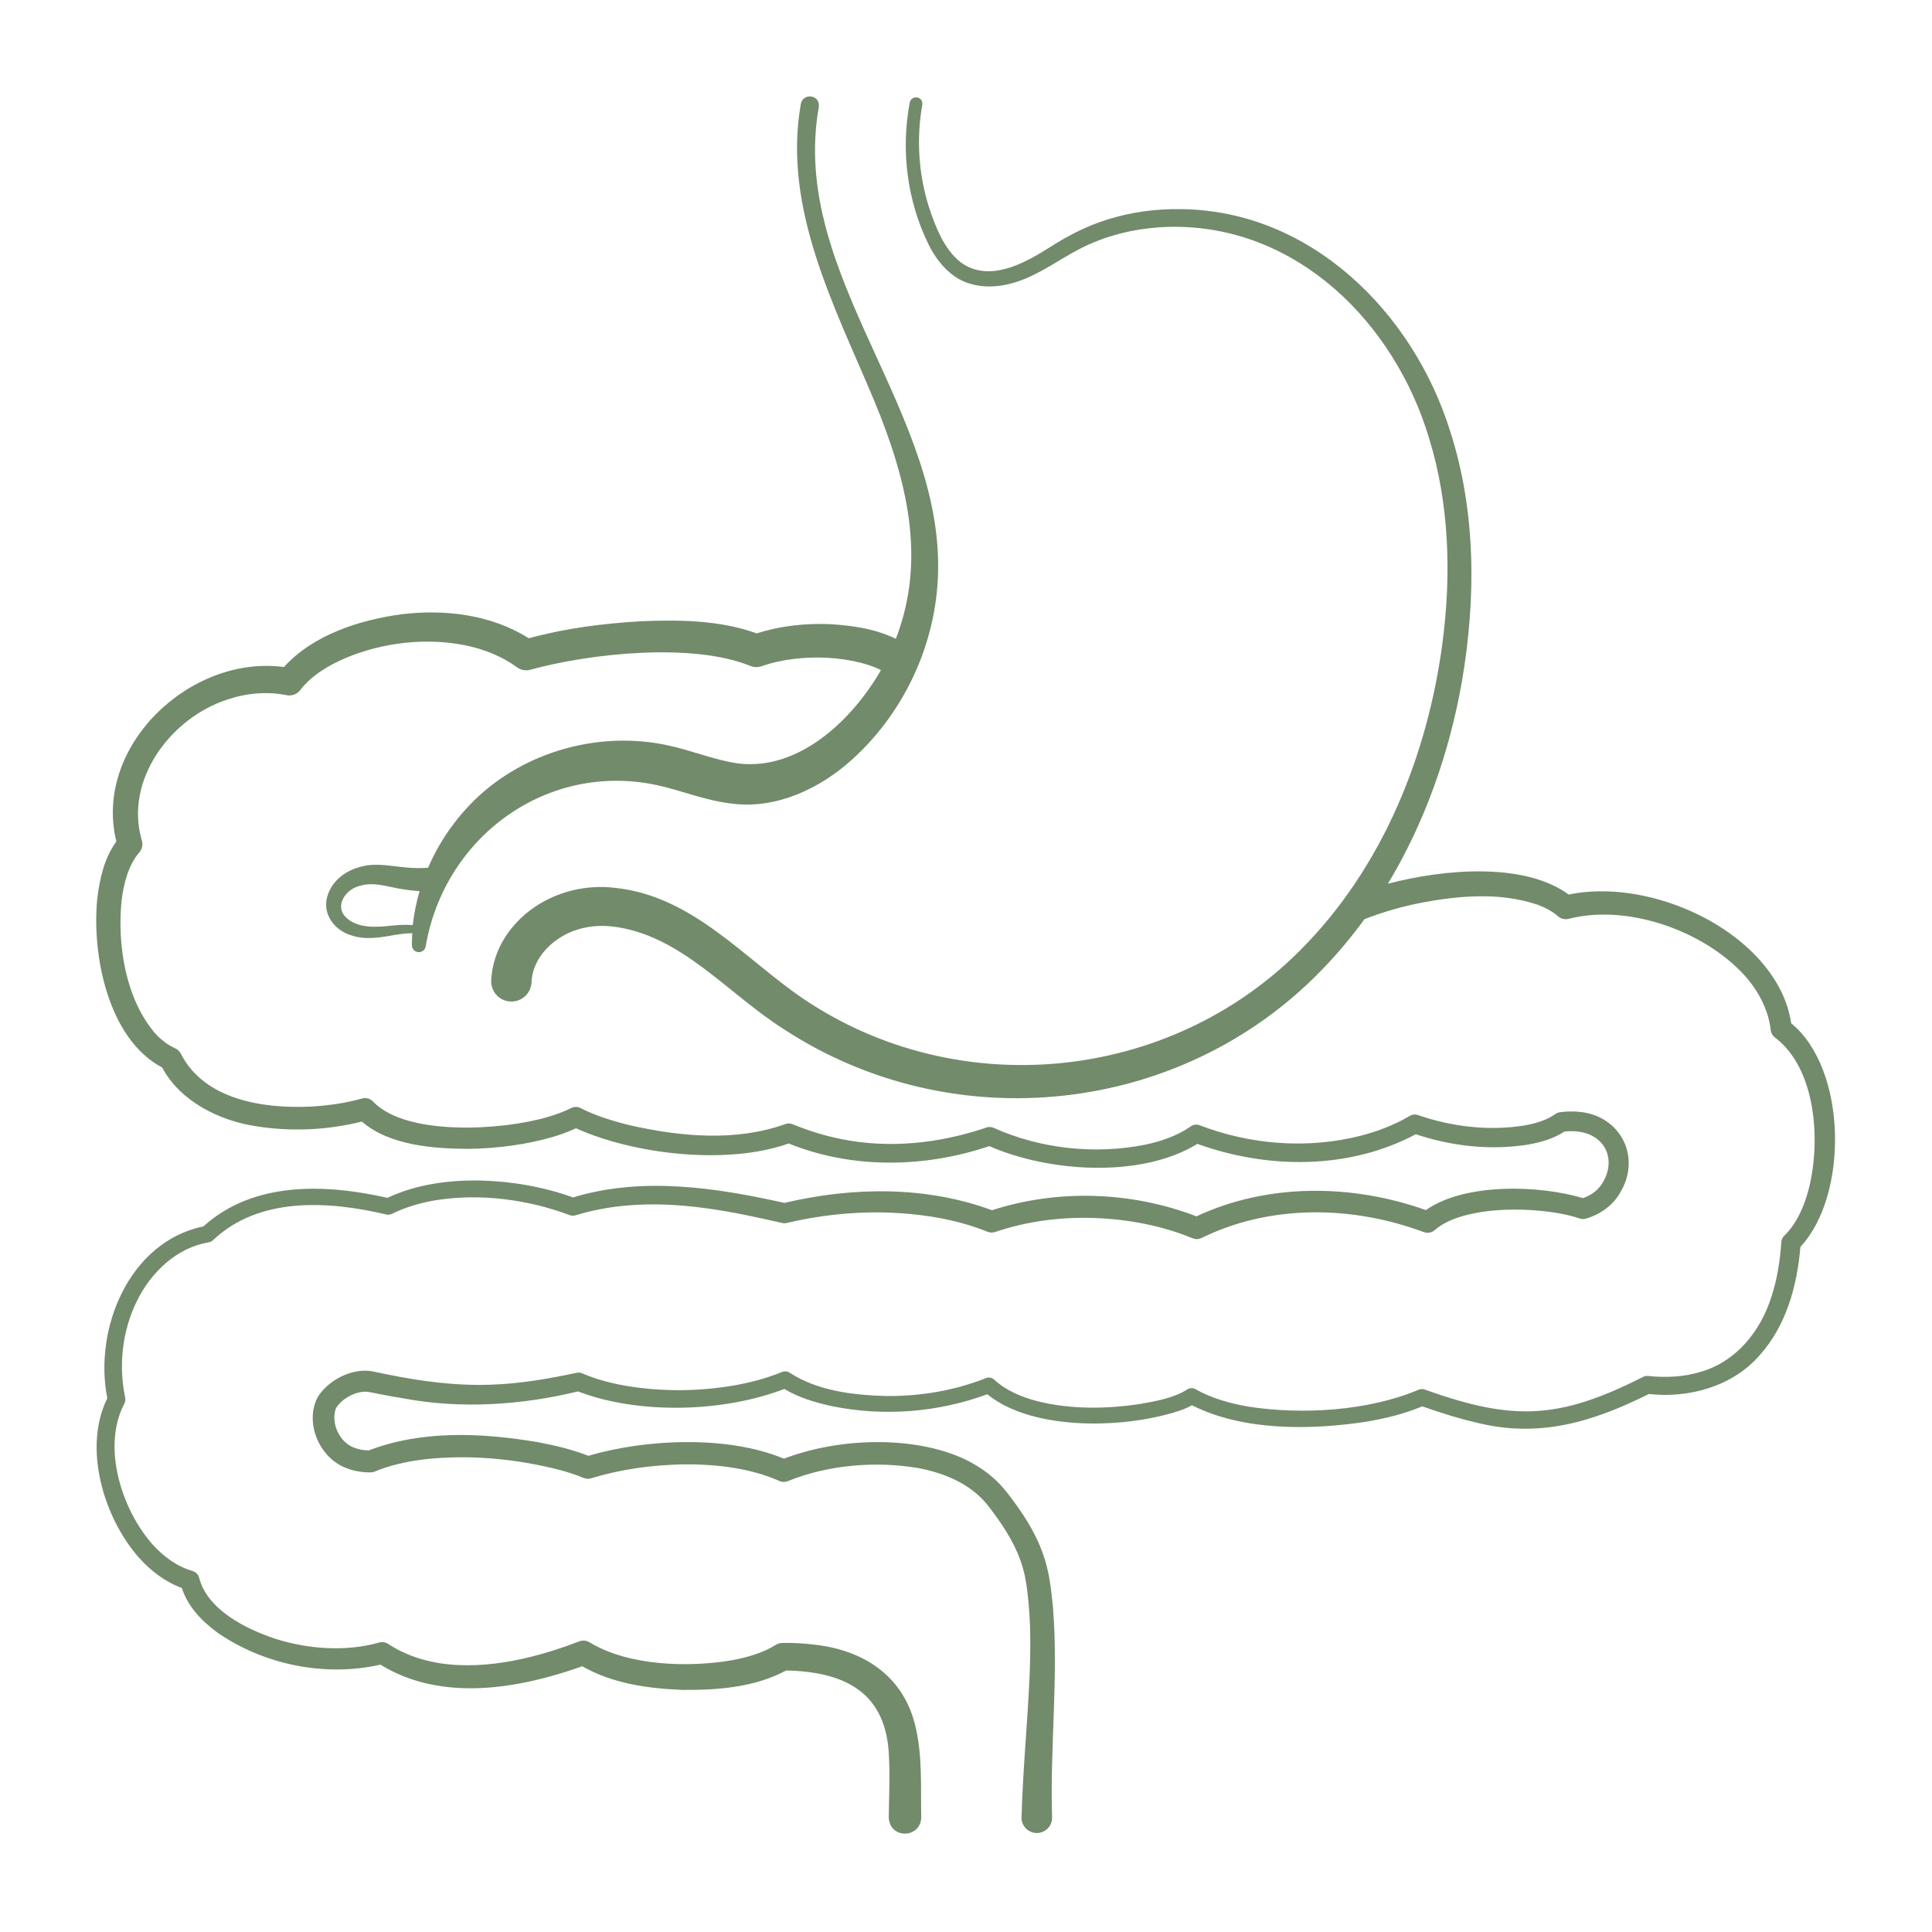
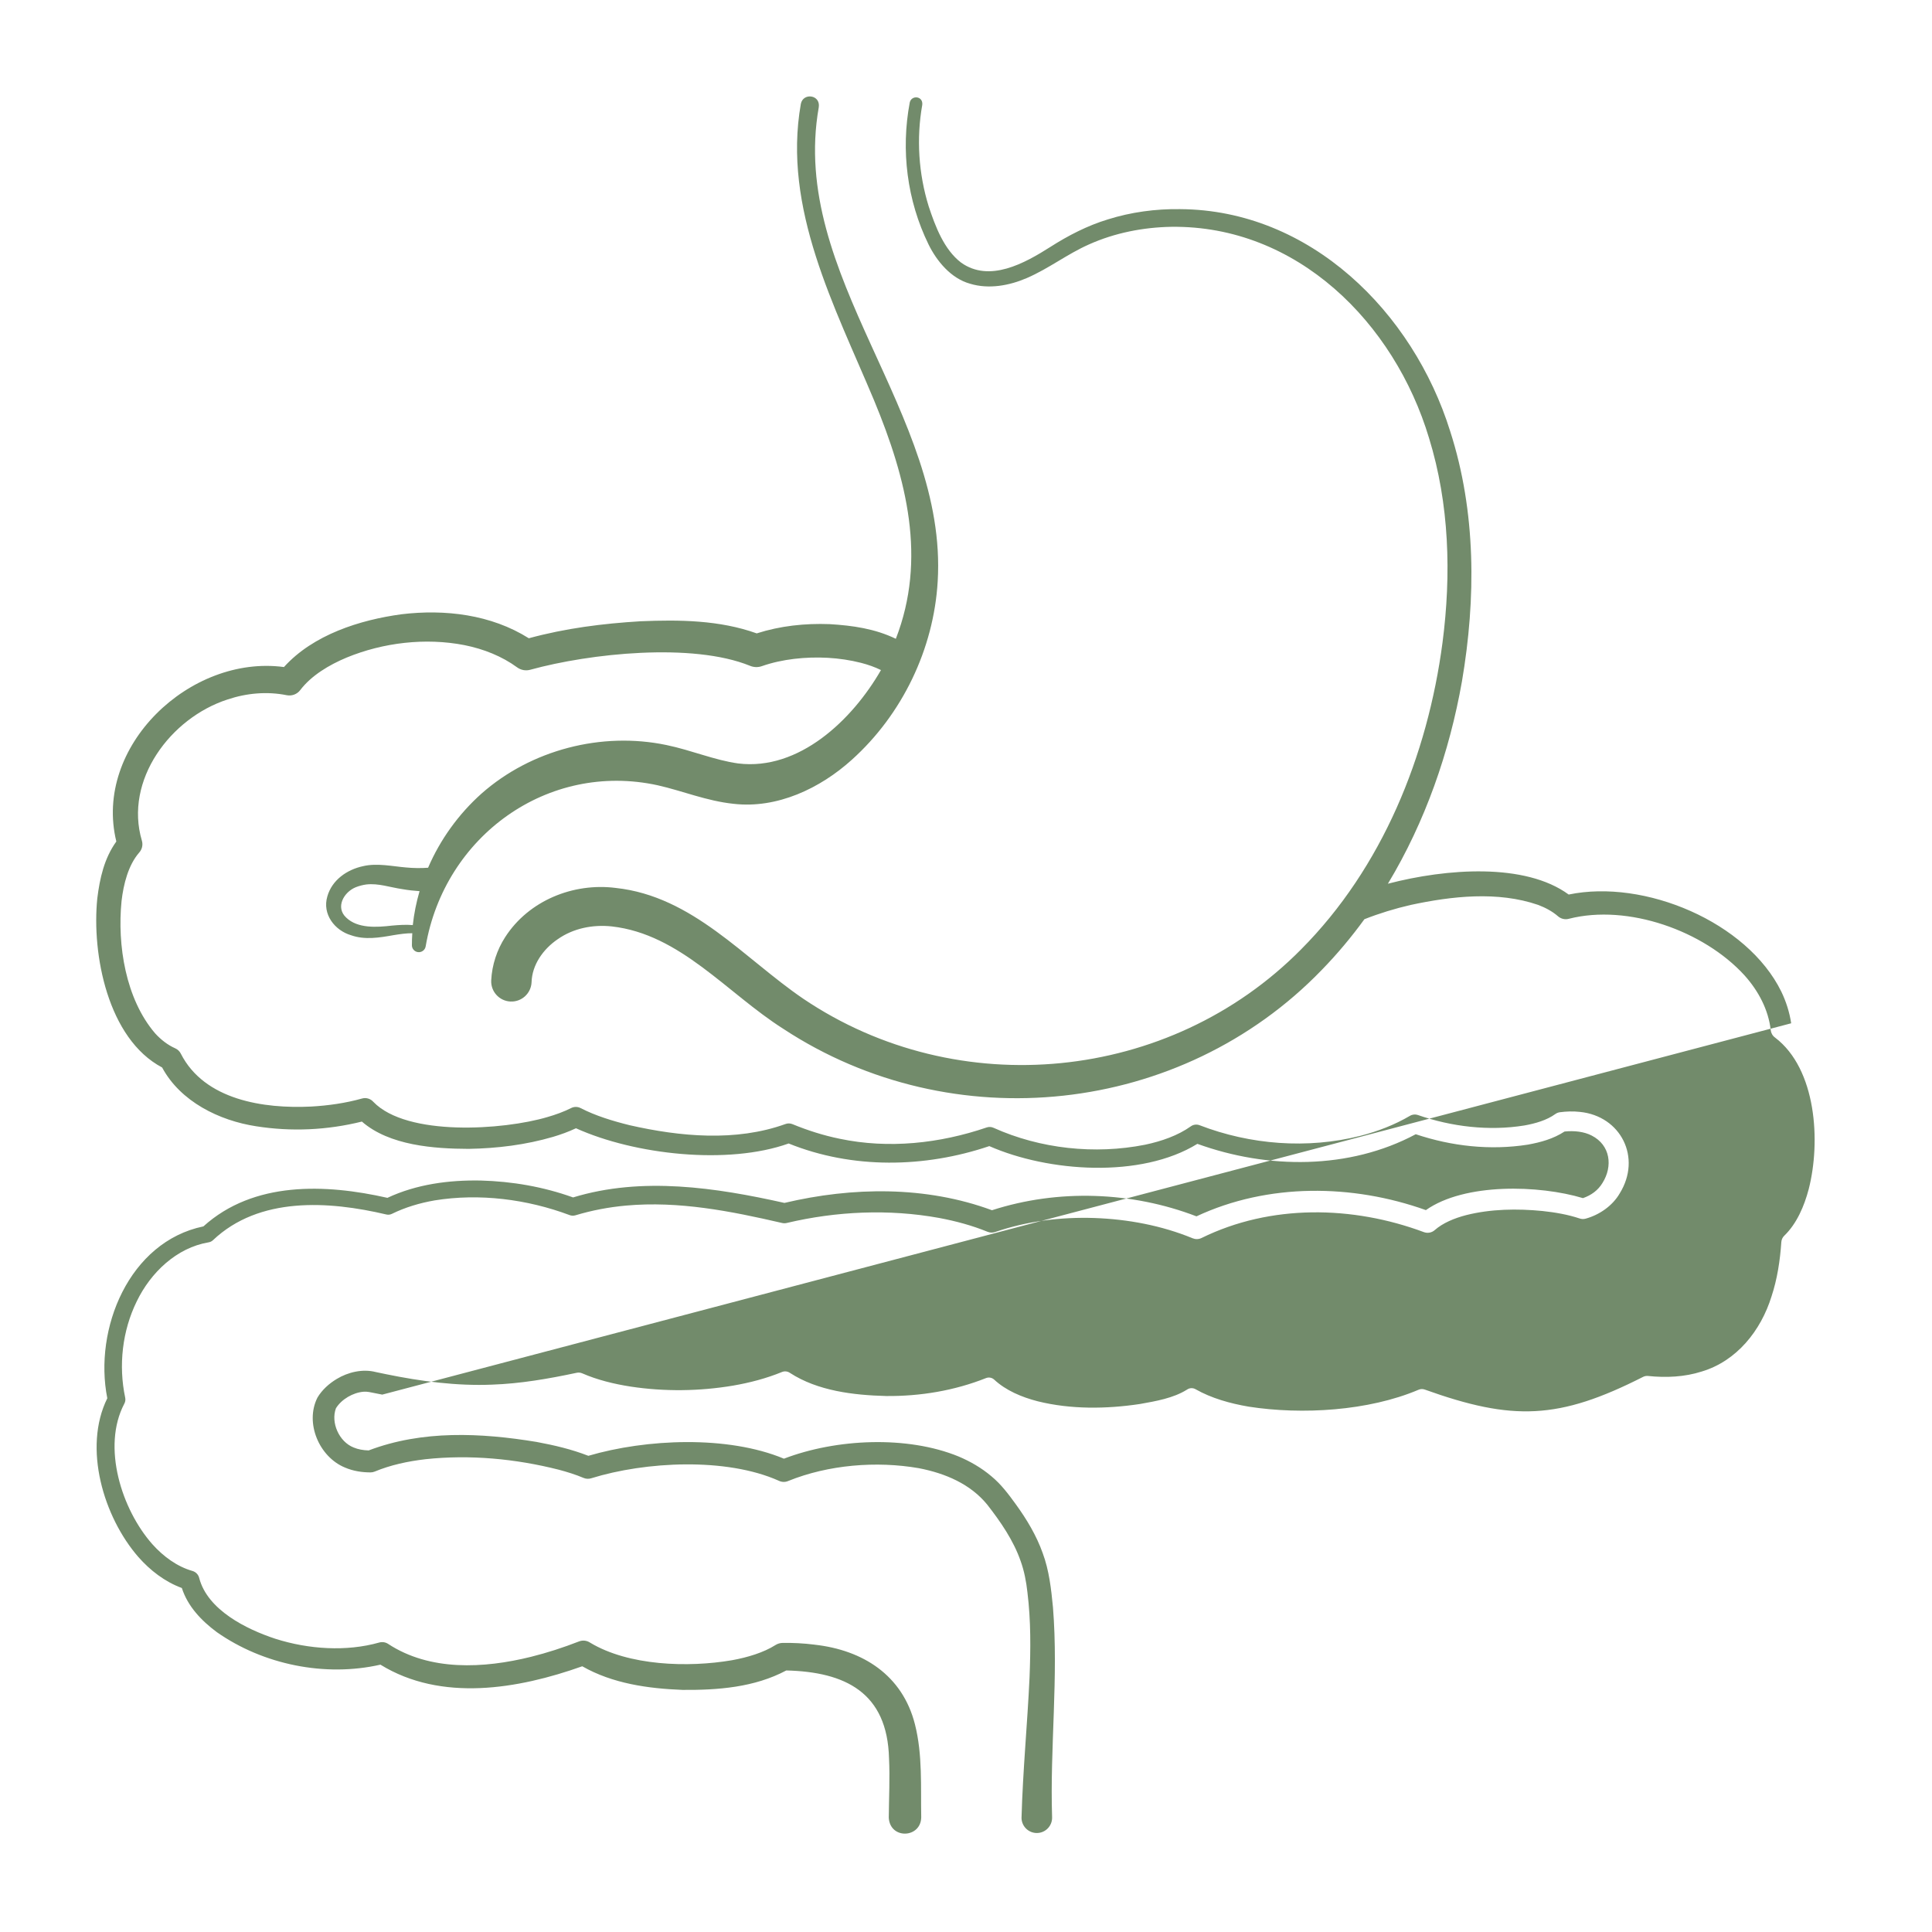
<svg xmlns="http://www.w3.org/2000/svg" id="a" width="800" height="800" viewBox="0 0 800 800">
  <defs>
    <style>.b{fill:#728b6b;}</style>
  </defs>
-   <path class="b" d="M337.26,681.01c-4.42-.55-8.81-.79-13.25-.71-1,.02-2.01.31-2.91.88-2.45,1.56-5.36,2.84-8.42,3.87-3.07,1.03-6.31,1.82-9.61,2.42-18.13,3.1-42.79,2.32-58.71-7.28-1.32-.88-3.01-1.13-4.6-.51-6.54,2.54-13.2,4.71-19.96,6.39-19.46,4.81-41.78,6-59.1-5.38-1.04-.68-2.36-.92-3.65-.56-6.87,1.94-14.17,2.63-21.45,2.31-7.29-.32-14.58-1.64-21.55-3.85-12.16-4-28.1-11.97-31.55-25.12-.31-1.38-1.35-2.55-2.81-2.97-6.28-1.79-11.97-5.9-16.58-11.05-12.74-14.38-21.02-40.34-11.66-58.16.42-.75.58-1.65.39-2.55-2.82-13.32-1.22-27.65,4.78-39.87,5.77-11.94,16.49-22.21,29.77-24.45.64-.1,1.26-.39,1.78-.87,19.14-18.15,47.86-16.31,71.84-10.65.74.17,1.54.09,2.27-.27,5.52-2.71,11.53-4.5,17.69-5.57,18.6-3.02,38.29-.5,55.88,6.08.75.29,1.6.34,2.43.09,6.83-2.06,13.87-3.39,21-4.03,21.79-1.96,43.26,2.28,64.6,7.22.61.14,1.28.14,1.93-.02,20.57-4.87,42.27-5.84,63.08-2.07,6.89,1.29,13.66,3.12,20.02,5.72.98.4,2.1.46,3.18.09,13.1-4.48,27.13-6.26,41.07-5.79,13.85.49,27.86,3.11,40.65,8.38,1.16.48,2.5.49,3.72-.1,28.59-14.06,62.52-13.45,92.08-2.43,1.48.54,3.21.28,4.48-.84,3.34-2.94,8.08-4.93,13.04-6.21,10.13-2.56,21.14-2.73,31.57-1.7,5.28.56,10.61,1.49,15.35,3.08.81.29,1.69.33,2.57.08,5.63-1.55,11.1-5.31,14.08-10.47,9.18-14.83.44-31.99-16.42-33.72-2.86-.32-5.68-.23-8.41.14-.65.09-1.3.34-1.86.75-3.58,2.58-8.27,3.91-12.78,4.72-14.61,2.37-30.16.54-44.09-4.32-1.05-.37-2.26-.29-3.29.32-6.33,3.72-13.34,6.44-20.58,8.3-21.89,5.54-45.54,3.7-66.57-4.41-1.15-.43-2.52-.31-3.59.46-5.36,3.82-12.11,6.18-18.98,7.63-20.81,4.12-43.36,1.7-62.72-7.01-.86-.39-1.87-.48-2.83-.15-19.49,6.65-40.63,8.94-60.86,4.69-6.7-1.36-13.24-3.45-19.57-6.05-.92-.38-1.98-.42-2.98-.03-20.45,7.36-43.56,5.21-64.46.46-6.91-1.71-14.06-3.87-20.3-7.09-1.17-.6-2.63-.66-3.89-.02-3.05,1.54-6.44,2.76-9.91,3.76-18.17,5.38-58.09,8.11-72-6.3-1.14-1.3-2.97-1.91-4.74-1.39-6.73,1.89-13.91,2.92-21.03,3.32-19.7.97-44.21-2.71-53.96-21.89-.48-.97-1.29-1.78-2.36-2.24-3.06-1.36-5.87-3.53-8.3-6.2-12.18-14.21-15.72-36.53-13.89-54.76.81-7.02,2.79-14.88,7.29-20.06,1.16-1.28,1.66-3.13,1.14-4.91-7.45-25.07,11.89-50.87,35.43-58.49,7.96-2.68,16.49-3.41,24.54-1.78,2.05.41,4.26-.35,5.6-2.13,4.62-6.07,11.98-10.43,19.17-13.44,15.16-6.25,32.71-8.31,48.8-5.17,7.99,1.6,15.57,4.62,21.86,9.23,1.51,1.09,3.52,1.52,5.45.96,24.69-6.8,67.1-11.31,90.92-1.64,1.51.64,3.29.75,4.96.15,4.24-1.48,8.77-2.46,13.38-3.01,9.12-1.08,18.76-.62,27.62,1.64,2.95.75,5.82,1.77,8.3,3-11.88,20.68-33.94,41.74-59.11,38.67-9.83-1.36-19.39-5.49-29.73-7.63-26.84-5.61-56.01,1.96-76.55,20.09-9.51,8.48-17.13,19.09-22.09,30.61-.02.04-.03.08-.05.11-3.04.22-6.08.18-9.22-.12-5.37-.44-11.91-1.91-17.71-.53-6.64,1.42-12.86,5.72-14.78,12.51-2.2,7.34,3.02,14.11,9.86,16.11,5.69,2,11.77.97,17.49-.04,2.66-.44,5.27-.82,7.82-.81-.11,1.66-.16,3.33-.16,4.99,0,1.36.97,2.56,2.36,2.81,1.57.29,3.08-.78,3.34-2.35,7.8-45.63,50.51-76.66,96.09-66.71,10.2,2.29,20.27,6.51,31.4,7.67,18.1,2.09,35.92-6.43,49.01-18.27,20.85-18.77,33.87-45.84,35.52-73.82,4.19-69.75-61.61-126.44-49.25-196.31.82-5.27-6.5-6.16-7.42-1.42-7.64,43.37,14.1,83.99,30.29,122.68,13.65,32.9,21.86,65.75,9.05,98.81-8.7-4.2-17.87-5.49-27.42-6.07-10.22-.38-20.39.7-30.19,3.83-15.4-5.52-32.04-5.69-48.08-5.02-15.75.95-31,2.88-46.29,7.04-15.67-9.87-34.77-12.09-52.71-9.94-17.25,2.34-36.59,8.46-48.68,21.86-38.87-5.22-79.04,32.87-69.41,72.23-5.04,7.02-6.85,15.25-7.88,23.54-2.36,23.11,4.33,58.15,26.84,70.04,7.62,14.17,23.69,22,38.92,24.34,14.69,2.31,29.4,1.62,43.8-1.94,11.43,9.96,29.96,11.25,44.21,11.3,11.82-.2,23.6-1.65,34.98-4.98,3.18-.95,6.34-2.09,9.46-3.55,24.33,10.98,62.89,15.29,88.07,6.3,26.37,10.66,56.32,10.13,83.08,1.09,24.47,10.75,62.78,13.48,86.16-.94,29,10.51,62.86,10.77,90.42-3.98,14.93,4.99,30.82,6.75,46.42,4.31,5.31-.97,10.52-2.38,15.19-5.43,4.05-.41,8.04.02,11.25,1.67,7.8,4,8.78,12.75,4.48,19.6-1.88,3.12-4.71,5.13-8.1,6.31-18.08-5.45-48.95-6.39-65.04,4.96-30.46-10.87-65.4-11.26-95,2.58-26.87-10.31-57.26-11.38-84.67-2.53-27.4-10.12-57.79-9.69-85.94-3.03-28.38-6.35-59.02-10.99-87.52-2.27-12.34-4.43-25.21-6.65-38.28-7-13.14-.24-26.55,1.53-38.6,7.17-25.7-5.82-55.42-6.96-76.19,11.82-30.76,6.36-45.52,42.41-39.8,71.17-10.16,20.54-1.52,49.22,12.85,65.72,4.89,5.55,10.97,10.26,18.02,12.85,2.46,7.69,8.21,13.61,14.46,18.26,19.23,13.49,44.8,18.7,67.77,13.48,25.18,15.51,56.99,10.13,83.57.67,12.58,7.19,27.33,9.23,41.55,9.78,14.57.11,29.76-1.02,42.93-8.05,24.37.59,41.86,9.07,42.55,36.45.39,7.82-.03,16.11-.11,24.54.54,9.08,13.31,8.51,13.44-.2-.25-12.45.62-25.86-2.61-38.52-5.17-20.35-21.57-30.72-41.51-32.94ZM170.93,383.06c-2.93-.25-5.84-.04-8.61.21-6.29.72-14.19,1.28-18.97-3.32-4.58-4.28-.97-10.58,3.97-12.57,1.37-.55,2.91-.94,4.35-1.14,5.1-.57,9.61,1.16,15.1,1.96,2.26.39,4.6.66,6.96.81-1.34,4.61-2.29,9.31-2.8,14.04ZM741.69,423.72c-.69-4.57-2.11-9.01-4.09-13.12-14.14-28.84-56.68-46.72-88.04-40.19-18.03-13.21-50.52-10.83-74.86-4.48,15.43-25.58,25.5-54.48,30.67-83.83,5.83-34.25,5.87-70.17-4.87-103.49-15.38-49.37-57.99-91.72-111.88-92.01-10.05-.15-20.32,1.23-29.91,4.26-8.4,2.55-16.4,6.67-23.75,11.37-10.71,6.81-25.25,14.9-37.01,6.5-7.05-5.4-10.65-14.95-13.41-23.32-4.19-13.53-5.13-28.06-2.65-42.01.41-3.7-4.48-4.13-5.18-.96-3.74,19.78-1.12,40.6,7.77,58.75,3.37,6.88,9.25,14.08,17.2,16.29,7.8,2.38,16.36.75,23.54-2.36,9.19-3.99,16.7-9.93,25.71-13.91,10.65-4.78,22.4-7.08,34.05-7.29,52.09-.68,92.41,39.72,106.75,87.46,8.43,27.32,9.25,56.49,5.58,84.73-6.18,46.82-24.94,93.23-58.58,127.03-54.41,55.04-142.03,63.66-206.09,20.43-24.55-16.7-45.74-42.44-77.65-45.89-17.58-2.25-36.08,5.21-45.83,20.4-3.33,5.16-5.45,11.43-5.76,17.88-.22,4.62,3.35,8.53,7.96,8.75,4.62.22,8.53-3.35,8.75-7.96.19-7.18,4.76-13.72,10.81-17.83,6.51-4.58,14.59-6.14,22.41-5.31,28.38,3.19,47.68,27.61,71.06,42.43,70.02,46,164.67,35.89,222.92-24.41,6.41-6.58,12.29-13.61,17.66-21,6.16-2.43,12.58-4.39,19.11-5.9,17.12-3.68,36.06-5.79,52.8-.04,3.11,1.17,5.96,2.72,8.22,4.69,1.2,1.07,2.91,1.53,4.58,1.06,24.41-6.22,55.84,4.97,72.66,23.41,5.83,6.48,9.95,14.35,10.88,22.71.13,1.2.75,2.34,1.81,3.09,17.14,13.01,18.95,43.1,13.92,62.74-1.85,7.03-4.95,14.29-10.11,19.28-.7.67-1.16,1.59-1.23,2.63-.52,7.69-1.69,15.33-4.06,22.51-4.41,14.21-14.43,26.79-28.94,31.12-7.01,2.24-14.64,2.62-22.17,1.83-.69-.08-1.4.04-2.06.37-34.91,17.73-53.96,18.33-90.47,5.24-.82-.28-1.76-.26-2.6.13-20.62,8.74-48.11,10.4-70.22,6.97-7.77-1.33-15.44-3.48-22.03-7.22-1.1-.64-2.52-.6-3.61.2-5.63,3.51-12.83,4.74-19.39,5.91-13.94,2.1-28.65,2.28-42.33-1.11-6.74-1.73-13.25-4.51-18.06-8.98-.89-.82-2.2-1.1-3.39-.63-13.09,5.2-27.27,7.56-41.35,7.42-13.51-.35-28.34-2.11-39.81-9.56-.93-.66-2.2-.85-3.33-.38-6.45,2.64-13.31,4.44-20.27,5.64-13.93,2.34-28.39,2.51-42.35.4-6.96-1.08-13.84-2.77-20.05-5.48-.72-.32-1.55-.41-2.37-.23-11.64,2.48-23.32,4.5-35.01,4.9-14.61.6-29.37-1.36-43.79-4.31,0,0-4.37-.91-4.37-.91-5.46-1.41-11.51.07-16.1,2.84-3.19,1.91-6.11,4.51-8.03,7.74-5.29,10.49.69,24.55,11.37,28.96,3.47,1.49,7.14,2.02,10.63,2.02.57,0,1.18-.12,1.73-.35,6.53-2.72,13.71-4.26,20.99-5.11,18.35-1.98,37.3-.2,55.19,4.34,3.55.94,7.06,2.04,10.24,3.39.99.42,2.12.51,3.22.16,22.43-6.97,55.89-8.7,77.65,1.02,1.21.6,2.66.67,3.98.08,16.56-6.7,36.46-8.33,53.99-5.28,11.05,2.13,21.39,6.57,28.35,15.09,5.55,7.12,10.85,14.81,13.81,23.3,1.51,4.16,2.36,8.63,2.84,13.05,1.44,11.68,1.34,23.37.87,35.25-.88,19.12-2.78,38.49-3.32,58.16.06,3.5,2.95,6.28,6.45,6.22,3.52-.06,6.32-3,6.21-6.52-.93-29.02,2.69-57.86.36-86.95-.73-7.55-1.59-15.31-4.26-22.46-2.55-7.22-6.65-14.02-11.05-20.09-3.01-4.17-6.19-8.43-10.22-11.73-4.1-3.47-8.74-6.14-13.54-8.16-21.34-8.75-50.74-7.37-72.33.91-23.32-9.72-57.06-8.22-80.99-1.19-7.03-2.74-14.11-4.38-21.46-5.75-23-3.79-47.28-4.94-69.5,3.52-2.25-.06-4.4-.43-6.27-1.23-5.98-2.38-9.51-10.31-7.28-16.24,2.34-3.77,7.11-6.48,11.39-6.83.78-.06,1.53-.03,2.28.11l1.04.2,4.47.88c2.99.55,5.98,1.13,9.01,1.59,23.69,4.43,48.71,2.76,72.03-2.91,25.17,9.66,60.32,8.67,85.45-1.04,6.18,3.76,12.9,5.64,19.84,7.17,21.34,4.33,43.78,2.57,64.2-4.96,19.28,15.74,58.99,14.2,80.93,6.34,1.27-.51,2.53-1.06,3.82-1.78,21.4,10.78,49.3,10.29,72.3,6.79,7.77-1.34,15.5-3.15,23.03-6.34,7.28,2.53,14.67,4.93,22.34,6.7,26.08,6.58,48.29-.24,71.51-11.81,16.47,1.84,34.52-3.08,45.76-15.9,11.16-12.37,15.64-28.92,17-45.04,19.96-21.28,19.44-73.6-3.8-92.55Z" />
+   <path class="b" d="M337.26,681.01c-4.42-.55-8.81-.79-13.25-.71-1,.02-2.01.31-2.91.88-2.45,1.56-5.36,2.84-8.42,3.87-3.07,1.03-6.31,1.82-9.61,2.42-18.13,3.1-42.79,2.32-58.71-7.28-1.32-.88-3.01-1.13-4.6-.51-6.54,2.54-13.2,4.71-19.96,6.39-19.46,4.81-41.78,6-59.1-5.38-1.04-.68-2.36-.92-3.65-.56-6.87,1.94-14.17,2.63-21.45,2.31-7.29-.32-14.58-1.64-21.55-3.85-12.16-4-28.1-11.97-31.55-25.12-.31-1.38-1.35-2.55-2.81-2.97-6.28-1.79-11.97-5.9-16.58-11.05-12.74-14.38-21.02-40.34-11.66-58.16.42-.75.58-1.65.39-2.55-2.82-13.32-1.22-27.65,4.78-39.87,5.77-11.94,16.49-22.21,29.77-24.45.64-.1,1.26-.39,1.78-.87,19.14-18.15,47.86-16.31,71.84-10.65.74.17,1.54.09,2.27-.27,5.52-2.71,11.53-4.5,17.69-5.57,18.6-3.02,38.29-.5,55.88,6.08.75.29,1.6.34,2.43.09,6.83-2.06,13.87-3.39,21-4.03,21.79-1.96,43.26,2.28,64.6,7.22.61.14,1.28.14,1.93-.02,20.57-4.87,42.27-5.84,63.08-2.07,6.89,1.29,13.66,3.12,20.02,5.72.98.4,2.1.46,3.18.09,13.1-4.48,27.13-6.26,41.07-5.79,13.85.49,27.86,3.11,40.65,8.38,1.16.48,2.5.49,3.72-.1,28.59-14.06,62.52-13.45,92.08-2.43,1.48.54,3.21.28,4.48-.84,3.34-2.94,8.08-4.93,13.04-6.21,10.13-2.56,21.14-2.73,31.57-1.7,5.28.56,10.61,1.49,15.35,3.08.81.29,1.69.33,2.57.08,5.63-1.55,11.1-5.31,14.08-10.47,9.18-14.83.44-31.99-16.42-33.72-2.86-.32-5.68-.23-8.41.14-.65.09-1.3.34-1.86.75-3.58,2.58-8.27,3.91-12.78,4.72-14.61,2.37-30.16.54-44.09-4.32-1.05-.37-2.26-.29-3.29.32-6.33,3.72-13.34,6.44-20.58,8.3-21.89,5.54-45.54,3.7-66.57-4.41-1.15-.43-2.52-.31-3.59.46-5.36,3.82-12.11,6.18-18.98,7.63-20.81,4.12-43.36,1.7-62.72-7.01-.86-.39-1.87-.48-2.83-.15-19.49,6.65-40.63,8.94-60.86,4.69-6.7-1.36-13.24-3.45-19.57-6.05-.92-.38-1.98-.42-2.98-.03-20.45,7.36-43.56,5.21-64.46.46-6.91-1.71-14.06-3.87-20.3-7.09-1.17-.6-2.63-.66-3.89-.02-3.05,1.54-6.44,2.76-9.91,3.76-18.17,5.38-58.09,8.11-72-6.3-1.14-1.3-2.97-1.91-4.74-1.39-6.73,1.89-13.91,2.92-21.03,3.32-19.7.97-44.21-2.71-53.96-21.89-.48-.97-1.29-1.78-2.36-2.24-3.06-1.36-5.87-3.53-8.3-6.2-12.18-14.21-15.72-36.53-13.89-54.76.81-7.02,2.79-14.88,7.29-20.06,1.16-1.28,1.66-3.13,1.14-4.91-7.45-25.07,11.89-50.87,35.43-58.49,7.96-2.68,16.49-3.41,24.54-1.78,2.05.41,4.26-.35,5.6-2.13,4.62-6.07,11.98-10.43,19.17-13.44,15.16-6.25,32.71-8.31,48.8-5.17,7.99,1.6,15.57,4.62,21.86,9.23,1.51,1.09,3.52,1.52,5.45.96,24.69-6.8,67.1-11.31,90.92-1.64,1.51.64,3.29.75,4.96.15,4.24-1.48,8.77-2.46,13.38-3.01,9.12-1.08,18.76-.62,27.62,1.64,2.95.75,5.82,1.77,8.3,3-11.88,20.68-33.94,41.74-59.11,38.67-9.83-1.36-19.39-5.49-29.73-7.63-26.84-5.61-56.01,1.96-76.55,20.09-9.51,8.48-17.13,19.09-22.09,30.61-.02.04-.03.08-.05.11-3.04.22-6.08.18-9.22-.12-5.37-.44-11.91-1.91-17.71-.53-6.64,1.42-12.86,5.72-14.78,12.51-2.2,7.34,3.02,14.11,9.86,16.11,5.69,2,11.77.97,17.49-.04,2.66-.44,5.27-.82,7.82-.81-.11,1.66-.16,3.33-.16,4.99,0,1.36.97,2.56,2.36,2.81,1.57.29,3.08-.78,3.34-2.35,7.8-45.63,50.51-76.66,96.09-66.71,10.2,2.29,20.27,6.51,31.4,7.67,18.1,2.09,35.92-6.43,49.01-18.27,20.85-18.77,33.87-45.84,35.52-73.82,4.19-69.75-61.61-126.44-49.25-196.31.82-5.27-6.5-6.16-7.42-1.42-7.64,43.37,14.1,83.99,30.29,122.68,13.65,32.9,21.86,65.75,9.05,98.81-8.7-4.2-17.87-5.49-27.42-6.07-10.22-.38-20.39.7-30.19,3.83-15.4-5.52-32.04-5.69-48.08-5.02-15.75.95-31,2.88-46.29,7.04-15.67-9.87-34.77-12.09-52.71-9.94-17.25,2.34-36.59,8.46-48.68,21.86-38.87-5.22-79.04,32.87-69.41,72.23-5.04,7.02-6.85,15.25-7.88,23.54-2.36,23.11,4.33,58.15,26.84,70.04,7.62,14.17,23.69,22,38.92,24.34,14.69,2.31,29.4,1.62,43.8-1.94,11.43,9.96,29.96,11.25,44.21,11.3,11.82-.2,23.6-1.65,34.98-4.98,3.18-.95,6.34-2.09,9.46-3.55,24.33,10.98,62.89,15.29,88.07,6.3,26.37,10.66,56.32,10.13,83.08,1.09,24.47,10.75,62.78,13.48,86.16-.94,29,10.51,62.86,10.77,90.42-3.98,14.93,4.99,30.82,6.75,46.42,4.31,5.31-.97,10.52-2.38,15.19-5.43,4.05-.41,8.04.02,11.25,1.67,7.8,4,8.78,12.75,4.48,19.6-1.88,3.12-4.71,5.13-8.1,6.31-18.08-5.45-48.95-6.39-65.04,4.96-30.46-10.87-65.4-11.26-95,2.58-26.87-10.31-57.26-11.38-84.67-2.53-27.4-10.12-57.79-9.69-85.94-3.03-28.38-6.35-59.02-10.99-87.52-2.27-12.34-4.43-25.21-6.65-38.28-7-13.14-.24-26.55,1.53-38.6,7.17-25.7-5.82-55.42-6.96-76.19,11.82-30.76,6.36-45.52,42.41-39.8,71.17-10.16,20.54-1.52,49.22,12.85,65.72,4.89,5.55,10.97,10.26,18.02,12.85,2.46,7.69,8.21,13.61,14.46,18.26,19.23,13.49,44.8,18.7,67.77,13.48,25.18,15.51,56.99,10.13,83.57.67,12.58,7.19,27.33,9.23,41.55,9.78,14.57.11,29.76-1.02,42.93-8.05,24.37.59,41.86,9.07,42.55,36.45.39,7.82-.03,16.11-.11,24.54.54,9.08,13.31,8.51,13.44-.2-.25-12.45.62-25.86-2.61-38.52-5.17-20.35-21.57-30.72-41.51-32.94ZM170.93,383.06c-2.93-.25-5.84-.04-8.61.21-6.29.72-14.19,1.28-18.97-3.32-4.58-4.28-.97-10.58,3.97-12.57,1.37-.55,2.91-.94,4.35-1.14,5.1-.57,9.61,1.16,15.1,1.96,2.26.39,4.6.66,6.96.81-1.34,4.61-2.29,9.31-2.8,14.04ZM741.69,423.72c-.69-4.57-2.11-9.01-4.09-13.12-14.14-28.84-56.68-46.72-88.04-40.19-18.03-13.21-50.52-10.83-74.86-4.48,15.43-25.58,25.5-54.48,30.67-83.83,5.83-34.25,5.87-70.17-4.87-103.49-15.38-49.37-57.99-91.72-111.88-92.01-10.05-.15-20.32,1.23-29.91,4.26-8.4,2.55-16.4,6.67-23.75,11.37-10.71,6.81-25.25,14.9-37.01,6.5-7.05-5.4-10.65-14.95-13.41-23.32-4.19-13.53-5.13-28.06-2.65-42.01.41-3.7-4.48-4.13-5.18-.96-3.74,19.78-1.12,40.6,7.77,58.75,3.37,6.88,9.25,14.08,17.2,16.29,7.8,2.38,16.36.75,23.54-2.36,9.19-3.99,16.7-9.93,25.71-13.91,10.65-4.78,22.4-7.08,34.05-7.29,52.09-.68,92.41,39.72,106.75,87.46,8.43,27.32,9.25,56.49,5.58,84.73-6.18,46.82-24.94,93.23-58.58,127.03-54.41,55.04-142.03,63.66-206.09,20.43-24.55-16.7-45.74-42.44-77.65-45.89-17.58-2.25-36.08,5.21-45.83,20.4-3.33,5.16-5.45,11.43-5.76,17.88-.22,4.62,3.35,8.53,7.96,8.75,4.62.22,8.53-3.35,8.75-7.96.19-7.18,4.76-13.72,10.81-17.83,6.51-4.58,14.59-6.14,22.41-5.31,28.38,3.19,47.68,27.61,71.06,42.43,70.02,46,164.67,35.89,222.92-24.41,6.41-6.58,12.29-13.61,17.66-21,6.16-2.43,12.58-4.39,19.11-5.9,17.12-3.68,36.06-5.79,52.8-.04,3.11,1.17,5.96,2.72,8.22,4.69,1.2,1.07,2.91,1.53,4.58,1.06,24.41-6.22,55.84,4.97,72.66,23.41,5.83,6.48,9.95,14.35,10.88,22.71.13,1.2.75,2.34,1.81,3.09,17.14,13.01,18.95,43.1,13.92,62.74-1.85,7.03-4.95,14.29-10.11,19.28-.7.67-1.16,1.59-1.23,2.63-.52,7.69-1.69,15.33-4.06,22.51-4.41,14.21-14.43,26.79-28.94,31.12-7.01,2.24-14.64,2.62-22.17,1.83-.69-.08-1.4.04-2.06.37-34.91,17.73-53.96,18.33-90.47,5.24-.82-.28-1.76-.26-2.6.13-20.62,8.74-48.11,10.4-70.22,6.97-7.77-1.33-15.44-3.48-22.03-7.22-1.1-.64-2.52-.6-3.61.2-5.63,3.51-12.83,4.74-19.39,5.91-13.94,2.1-28.65,2.28-42.33-1.11-6.74-1.73-13.25-4.51-18.06-8.98-.89-.82-2.2-1.1-3.39-.63-13.09,5.2-27.27,7.56-41.35,7.42-13.51-.35-28.34-2.11-39.81-9.56-.93-.66-2.2-.85-3.33-.38-6.45,2.64-13.31,4.44-20.27,5.64-13.93,2.34-28.39,2.51-42.35.4-6.96-1.08-13.84-2.77-20.05-5.48-.72-.32-1.55-.41-2.37-.23-11.64,2.48-23.32,4.5-35.01,4.9-14.61.6-29.37-1.36-43.79-4.31,0,0-4.37-.91-4.37-.91-5.46-1.41-11.51.07-16.1,2.84-3.19,1.91-6.11,4.51-8.03,7.74-5.29,10.49.69,24.55,11.37,28.96,3.47,1.49,7.14,2.02,10.63,2.02.57,0,1.18-.12,1.73-.35,6.53-2.72,13.71-4.26,20.99-5.11,18.35-1.98,37.3-.2,55.19,4.34,3.55.94,7.06,2.04,10.24,3.39.99.42,2.12.51,3.22.16,22.43-6.97,55.89-8.7,77.65,1.02,1.21.6,2.66.67,3.98.08,16.56-6.7,36.46-8.33,53.99-5.28,11.05,2.13,21.39,6.57,28.35,15.09,5.55,7.12,10.85,14.81,13.81,23.3,1.51,4.16,2.36,8.63,2.84,13.05,1.44,11.68,1.34,23.37.87,35.25-.88,19.12-2.78,38.49-3.32,58.16.06,3.5,2.95,6.28,6.45,6.22,3.52-.06,6.32-3,6.21-6.52-.93-29.02,2.69-57.86.36-86.95-.73-7.55-1.59-15.31-4.26-22.46-2.55-7.22-6.65-14.02-11.05-20.09-3.01-4.17-6.19-8.43-10.22-11.73-4.1-3.47-8.74-6.14-13.54-8.16-21.34-8.75-50.74-7.37-72.33.91-23.32-9.72-57.06-8.22-80.99-1.19-7.03-2.74-14.11-4.38-21.46-5.75-23-3.79-47.28-4.94-69.5,3.52-2.25-.06-4.4-.43-6.27-1.23-5.98-2.38-9.51-10.31-7.28-16.24,2.34-3.77,7.11-6.48,11.39-6.83.78-.06,1.53-.03,2.28.11l1.04.2,4.47.88Z" />
</svg>